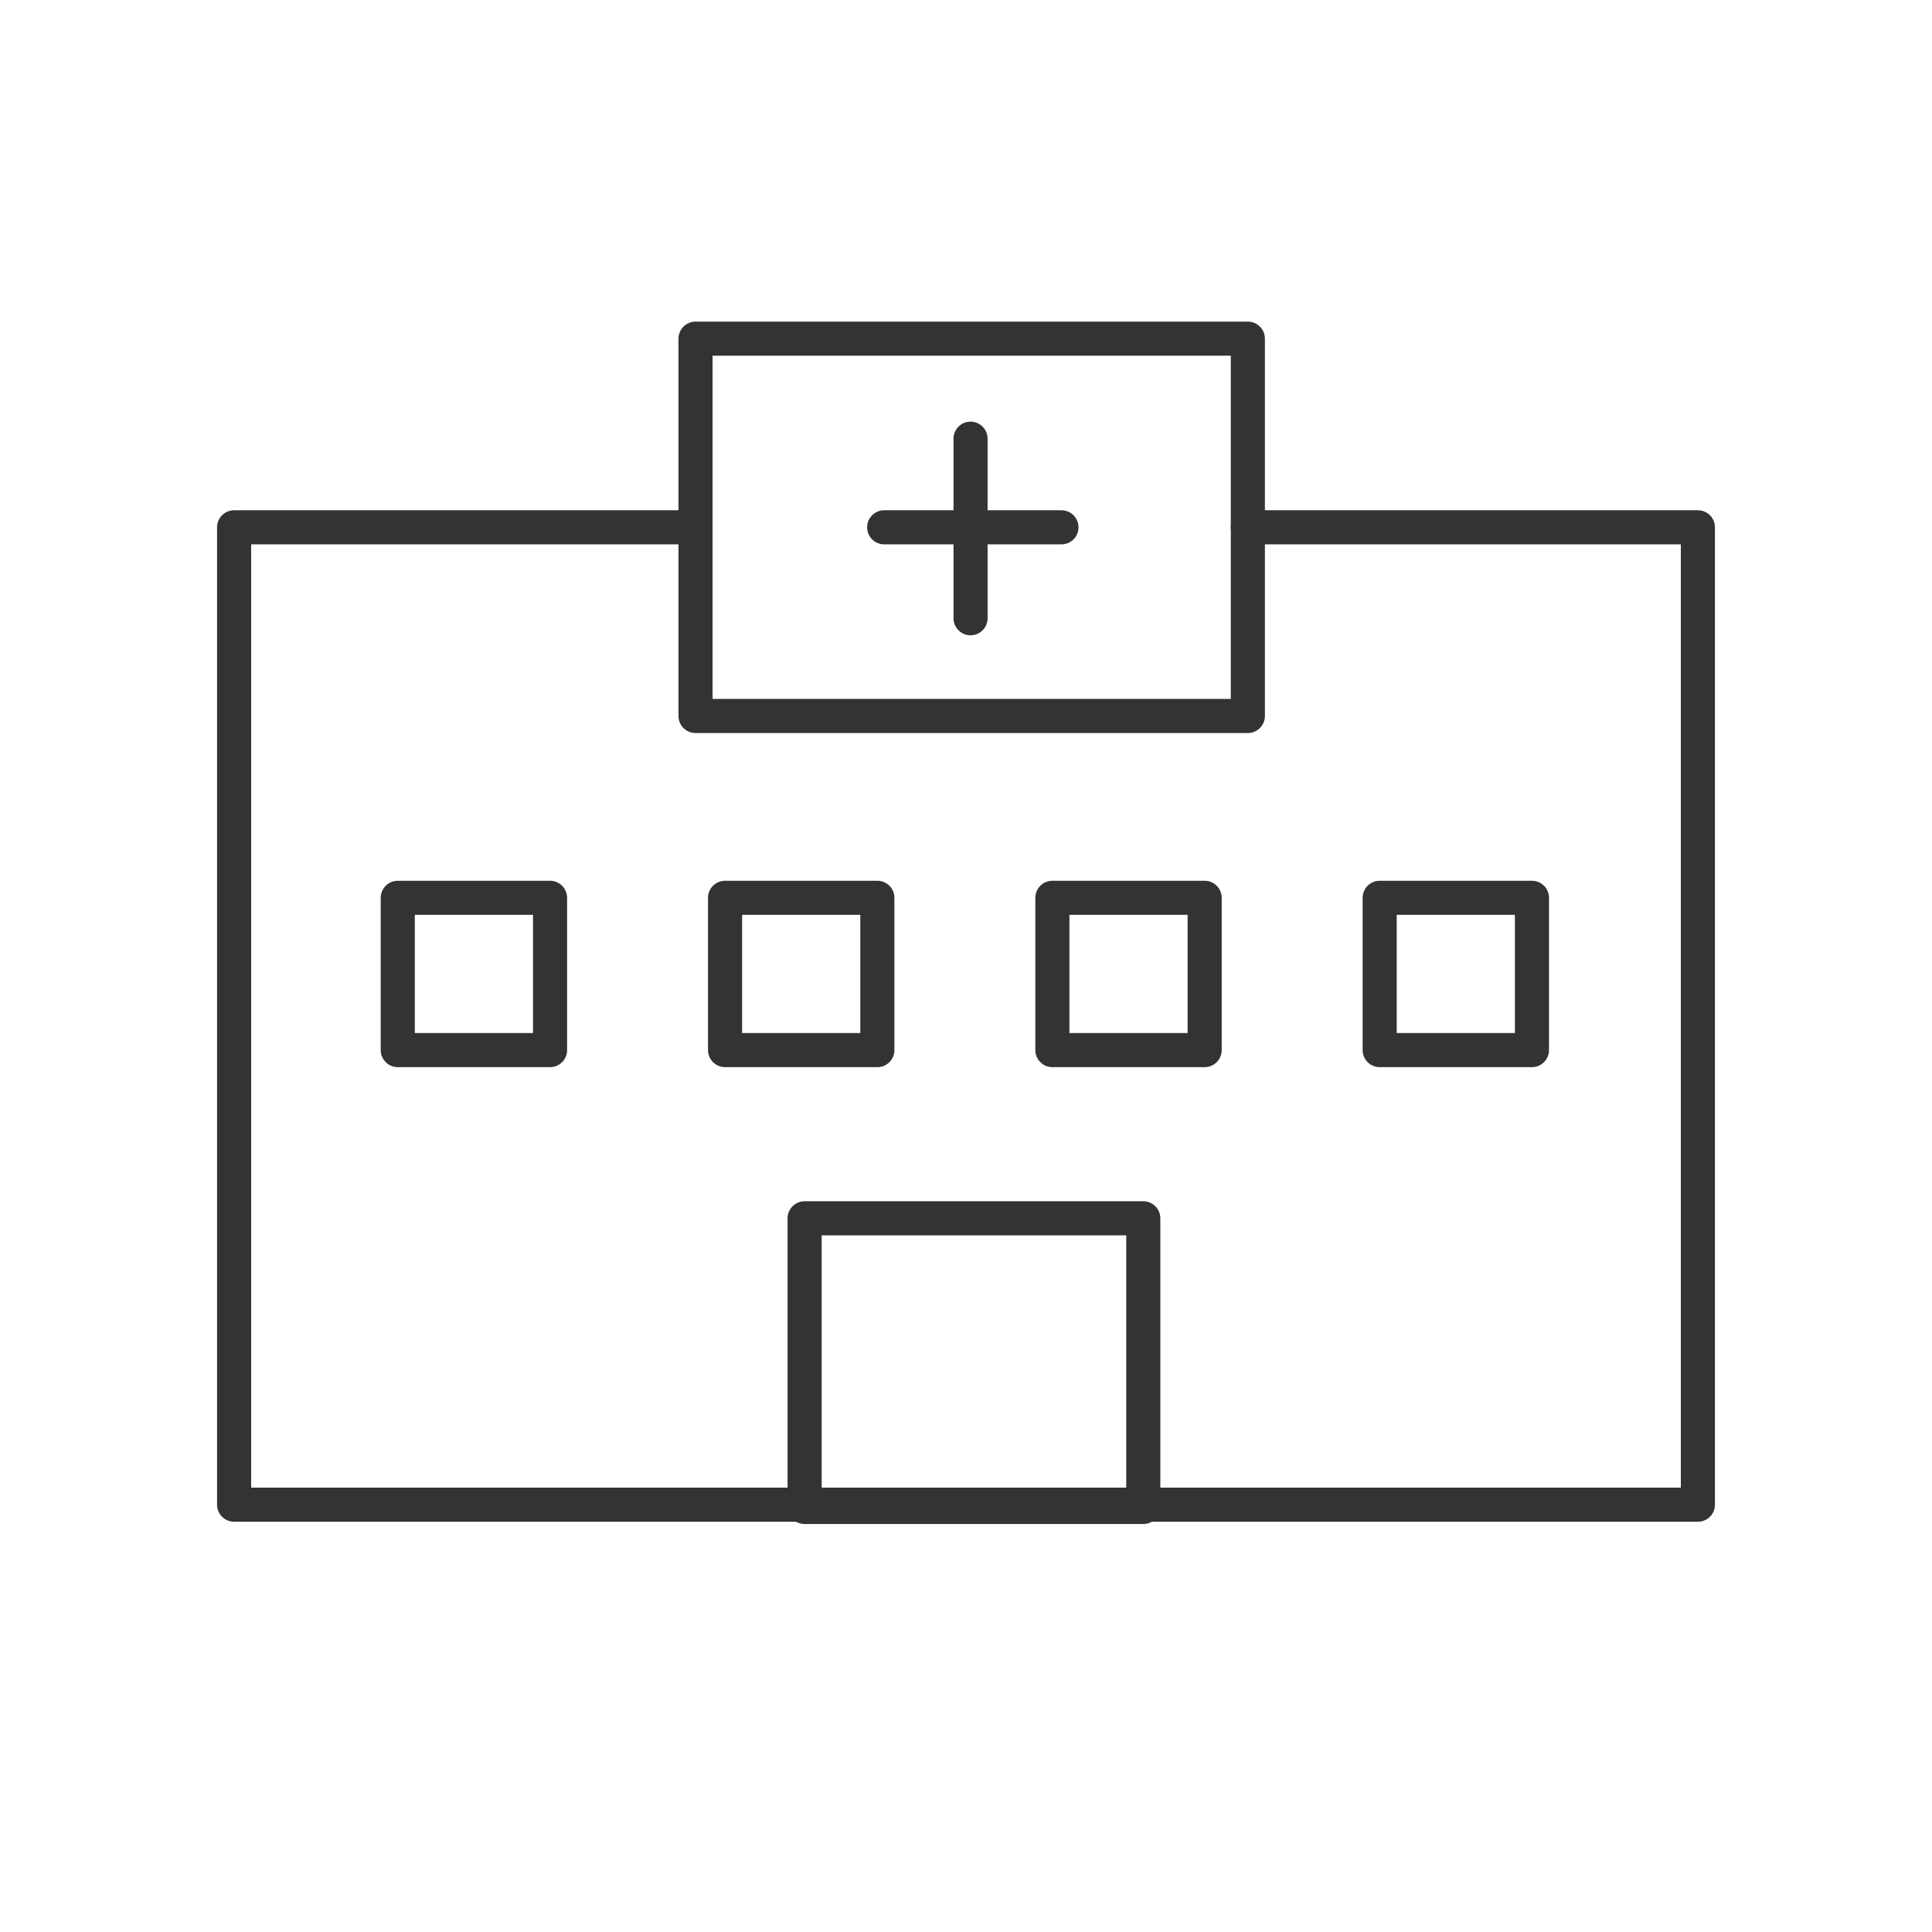
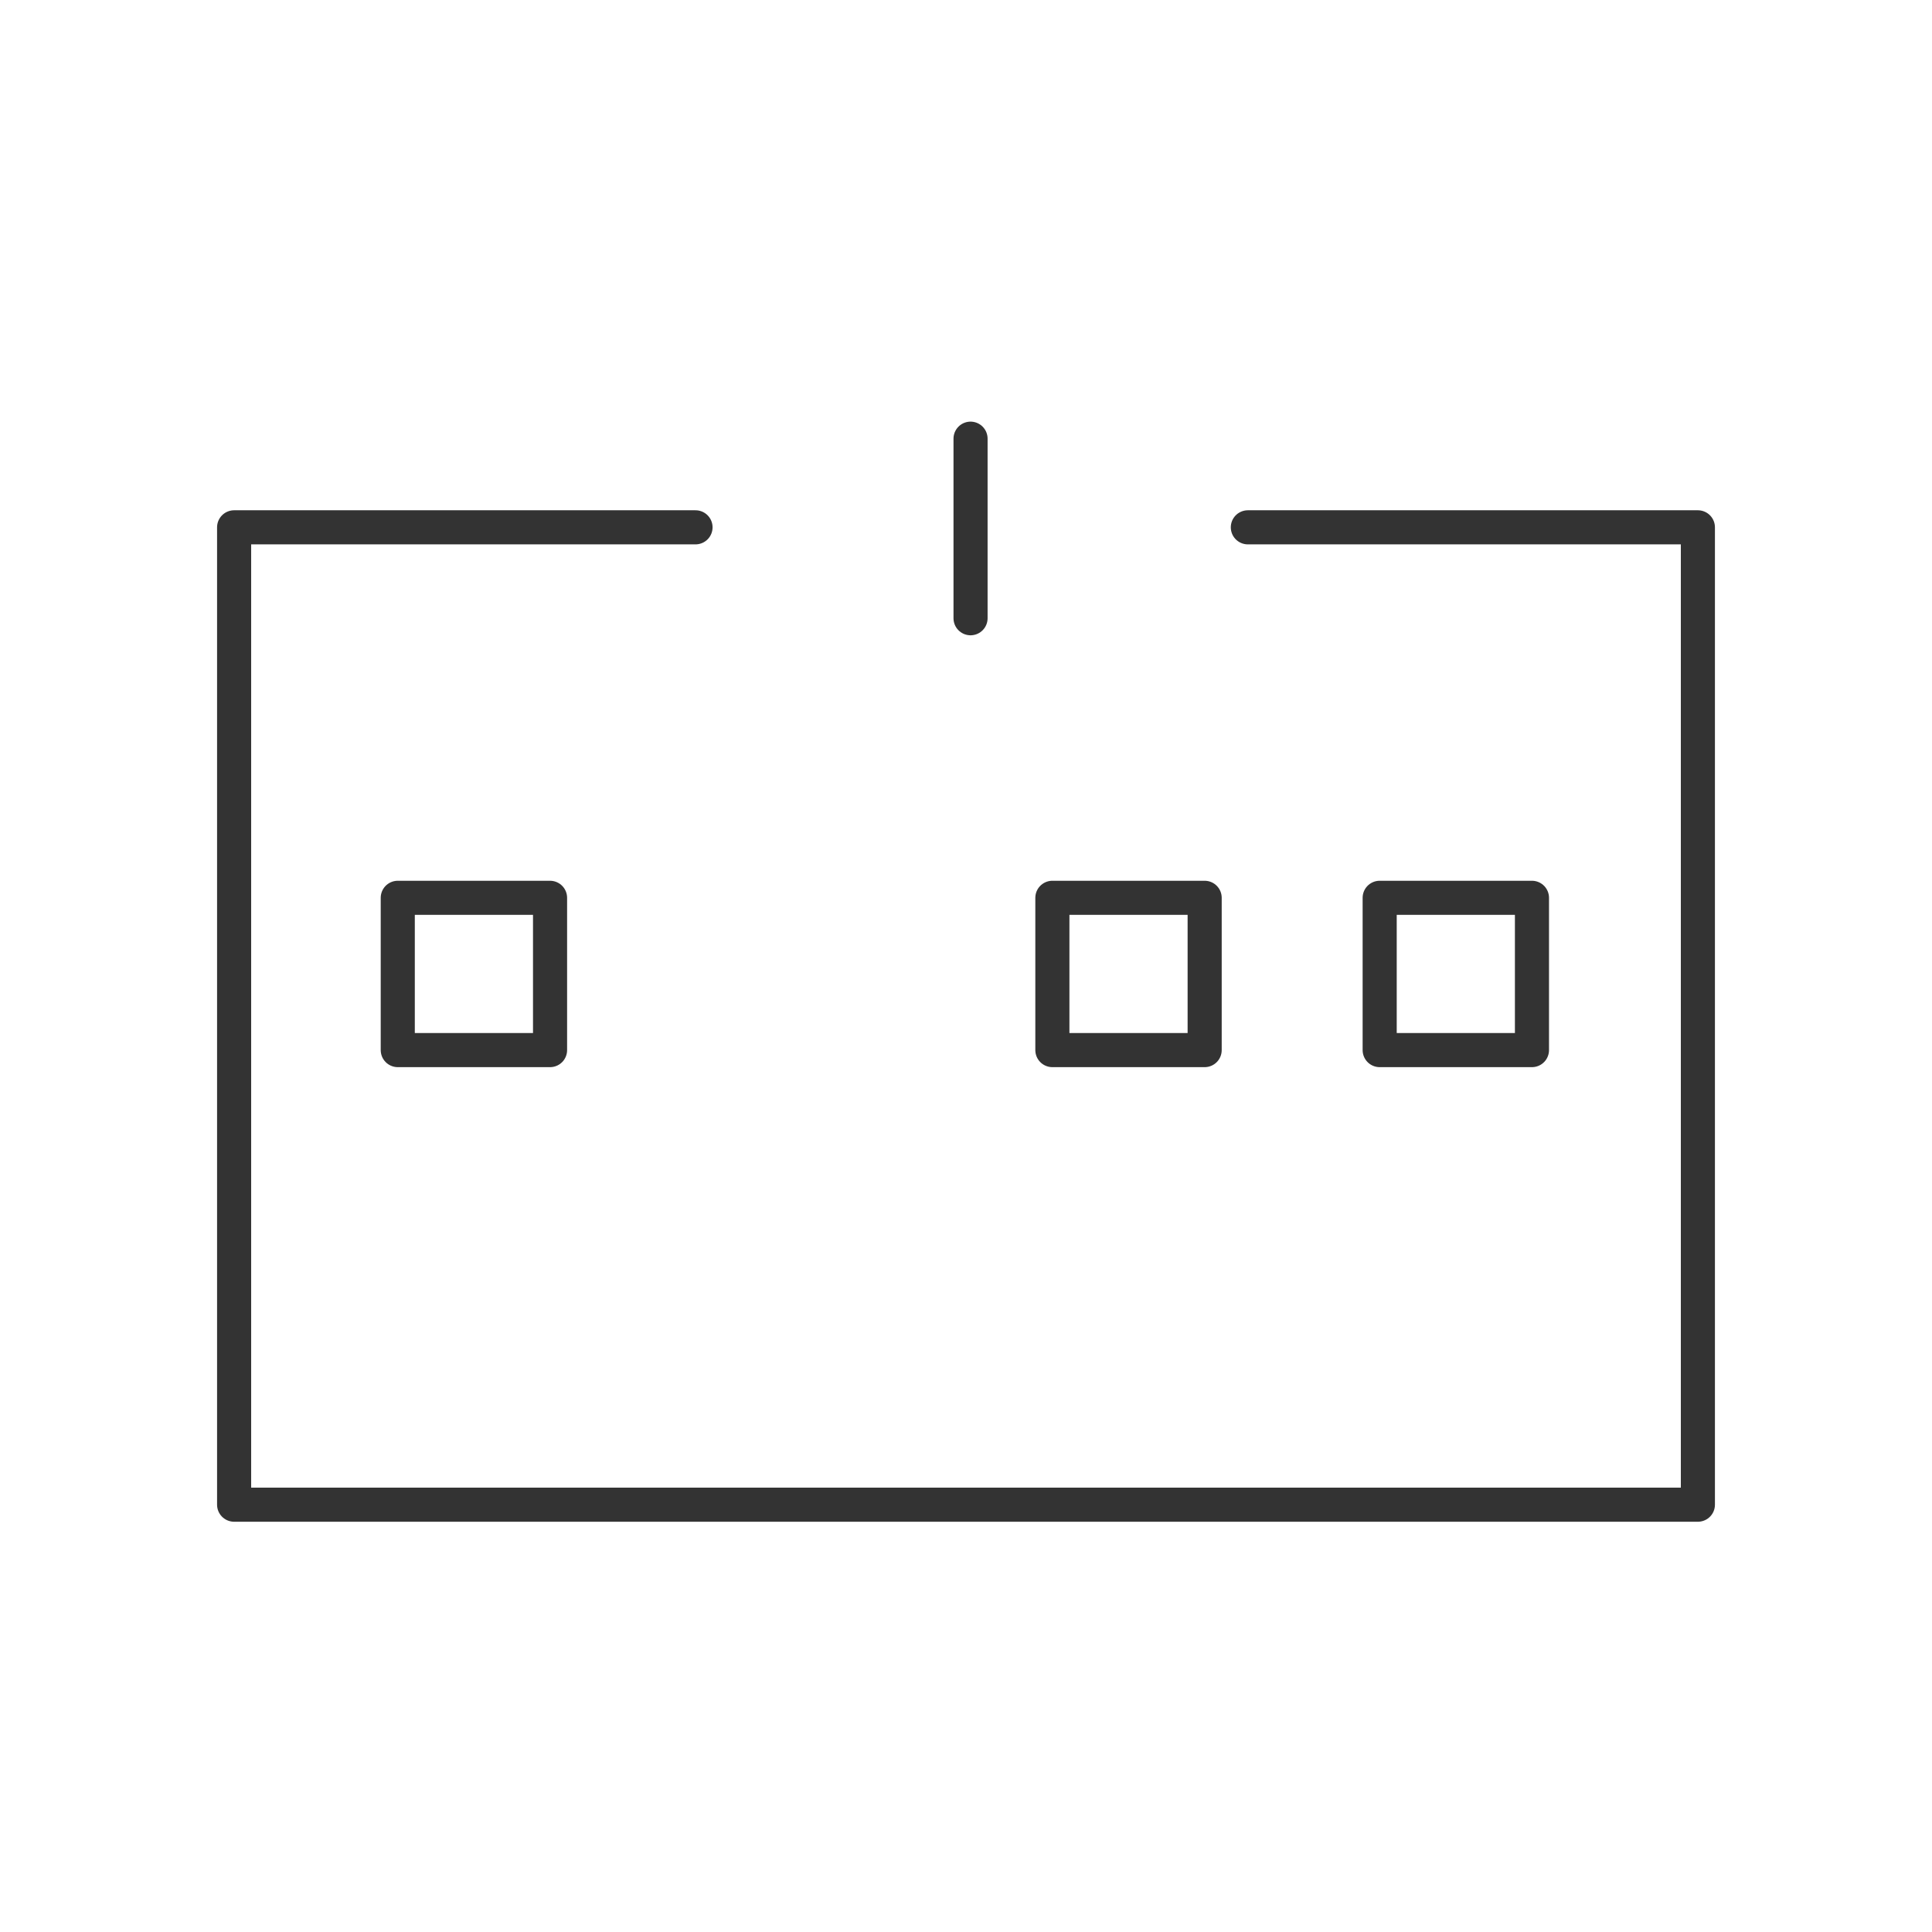
<svg xmlns="http://www.w3.org/2000/svg" version="1.1" id="Layer_1" x="0px" y="0px" viewBox="0 0 85 85" style="enable-background:new 0 0 85 85;" xml:space="preserve">
  <style type="text/css">
	.st0{fill:none;stroke:#333333;stroke-width:1.5;stroke-linecap:round;stroke-linejoin:round;}
</style>
  <rect x="17.5" y="39.5" class="st0" width="6.7" height="6.7" />
-   <rect x="31.9" y="39.5" class="st0" width="6.7" height="6.7" />
  <rect x="46.3" y="39.5" class="st0" width="6.7" height="6.7" />
-   <rect x="35.4" y="53.6" class="st0" width="14.9" height="12.7" />
  <rect x="60.7" y="39.5" class="st0" width="6.7" height="6.7" />
-   <rect x="30.6" y="14.9" class="st0" width="24.3" height="16.6" />
-   <line class="st0" x1="38.9" y1="23.2" x2="46.7" y2="23.2" />
  <line class="st0" x1="42.7" y1="27.2" x2="42.7" y2="19.3" />
  <polyline class="st0" points="54.9,23.2 74.7,23.2 74.7,66.2 10.3,66.2 10.3,23.2 30.6,23.2 " />
</svg>